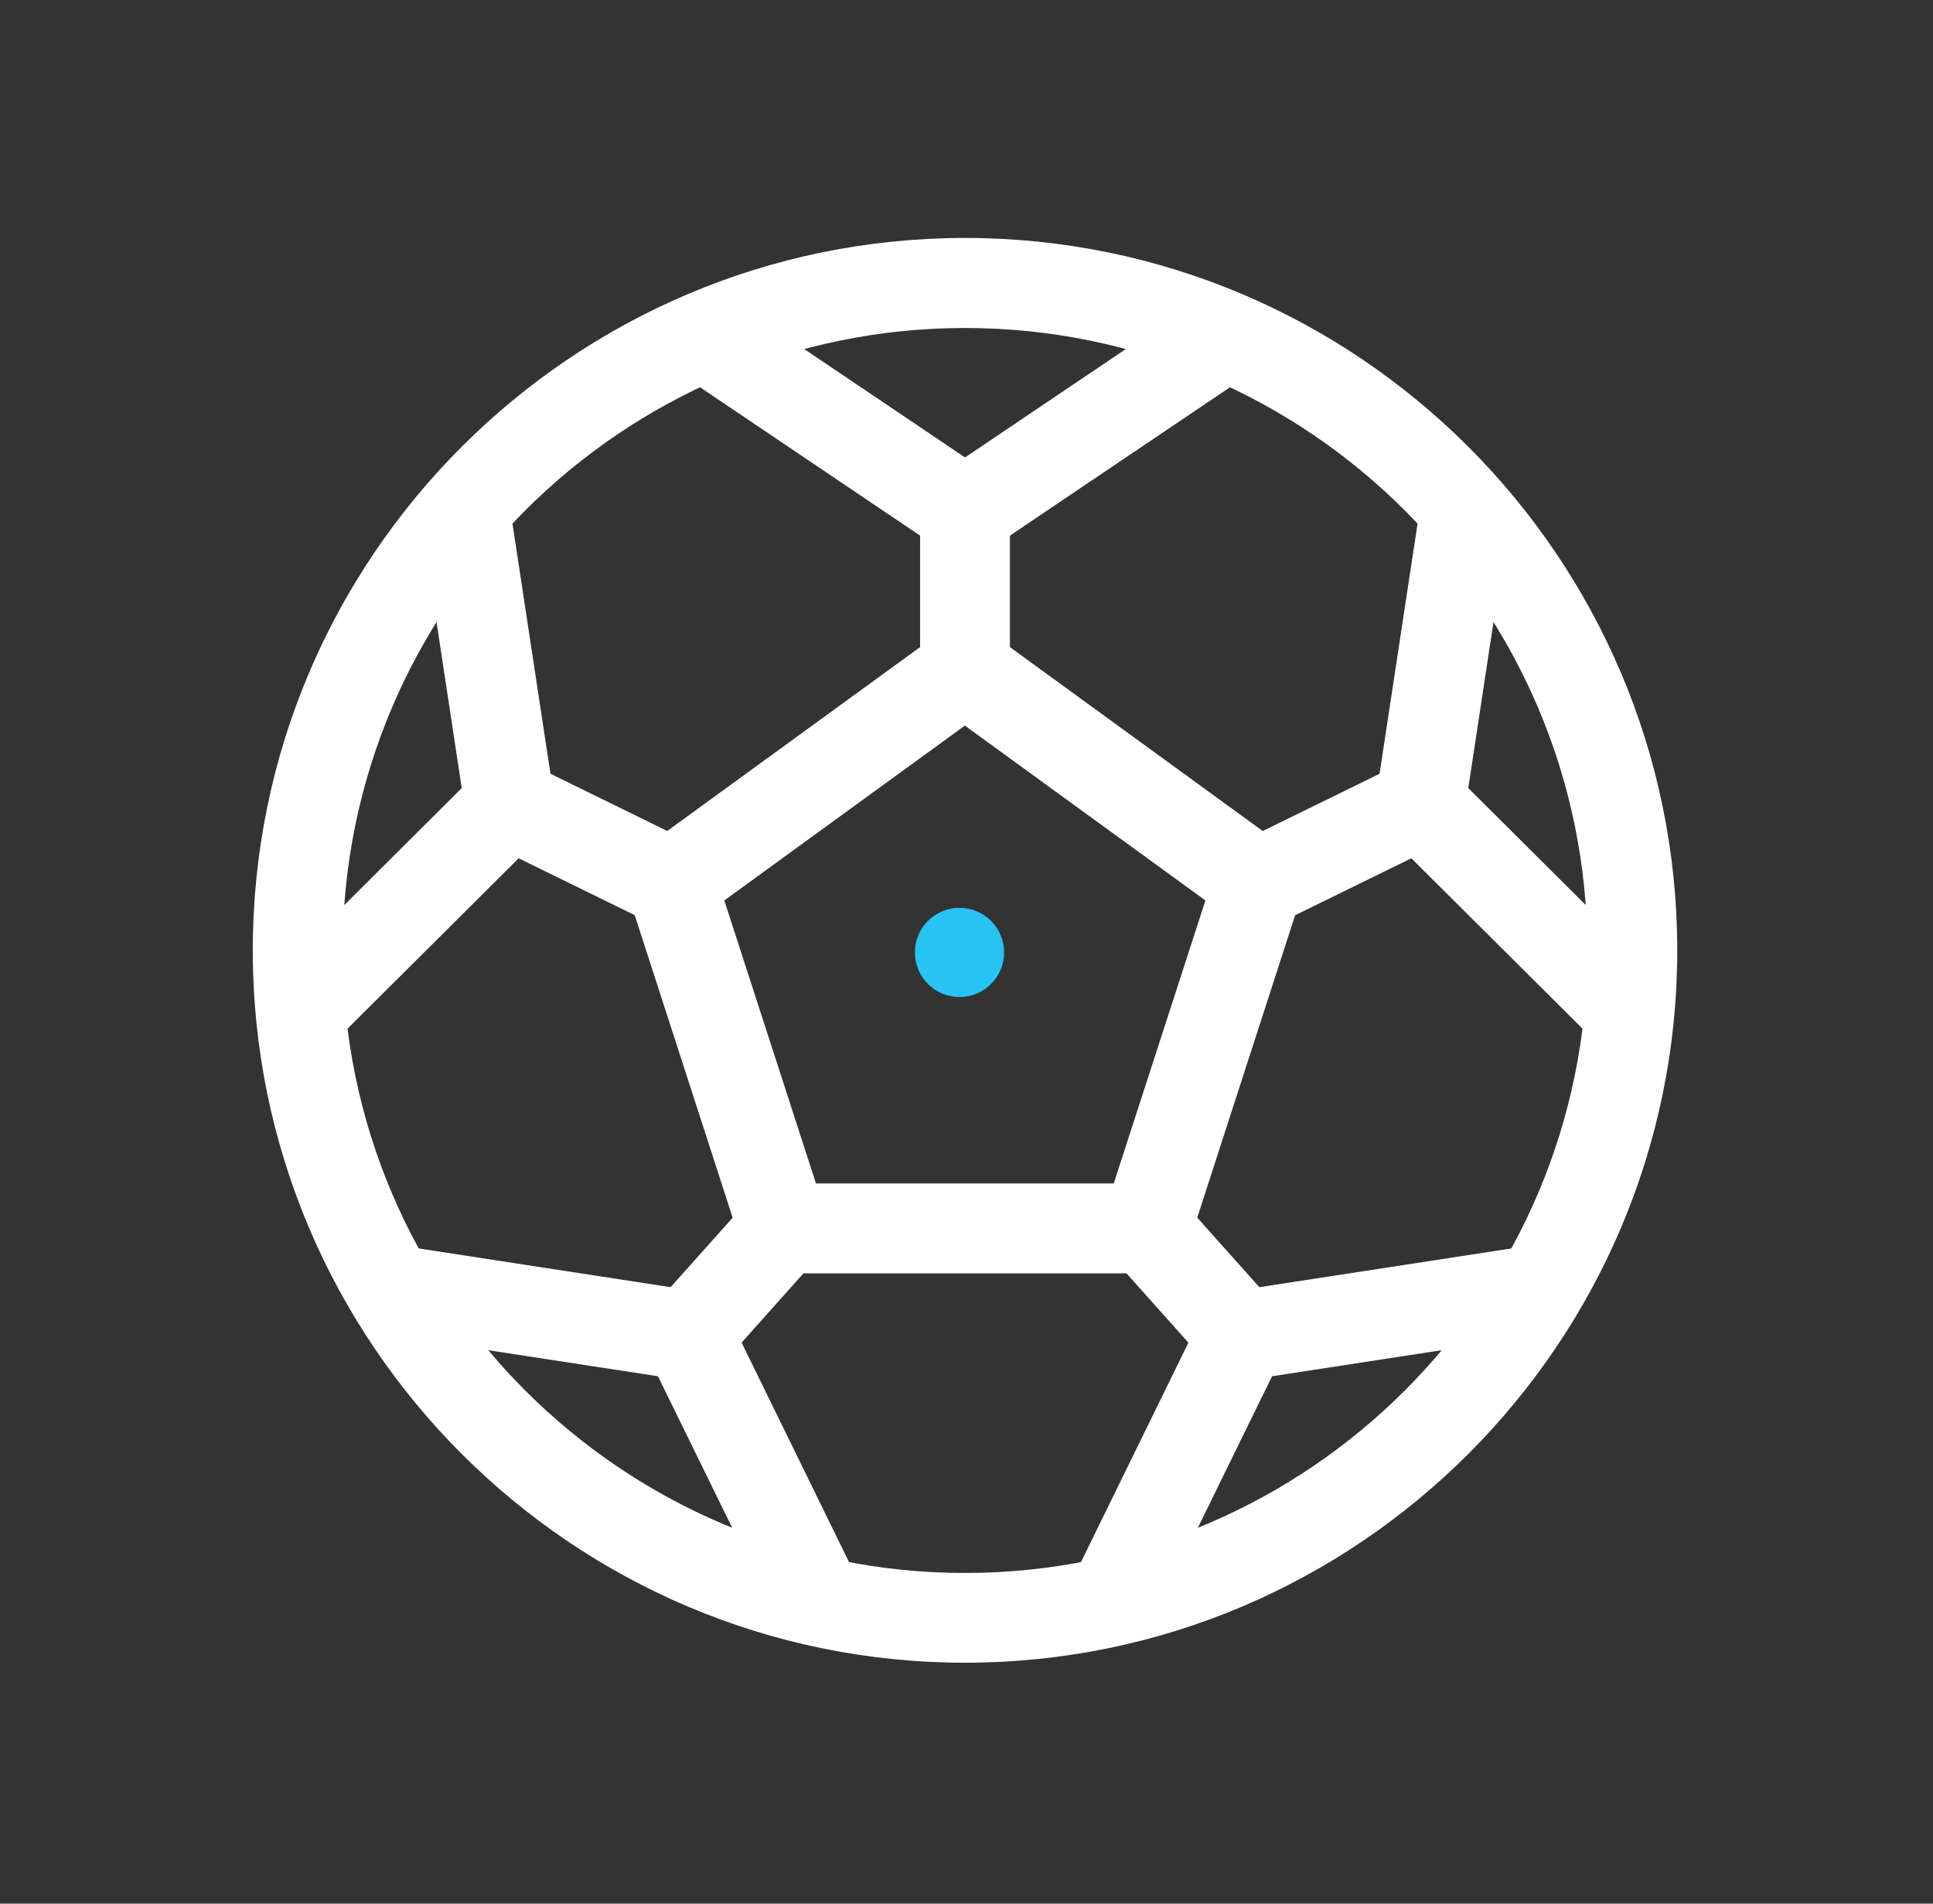
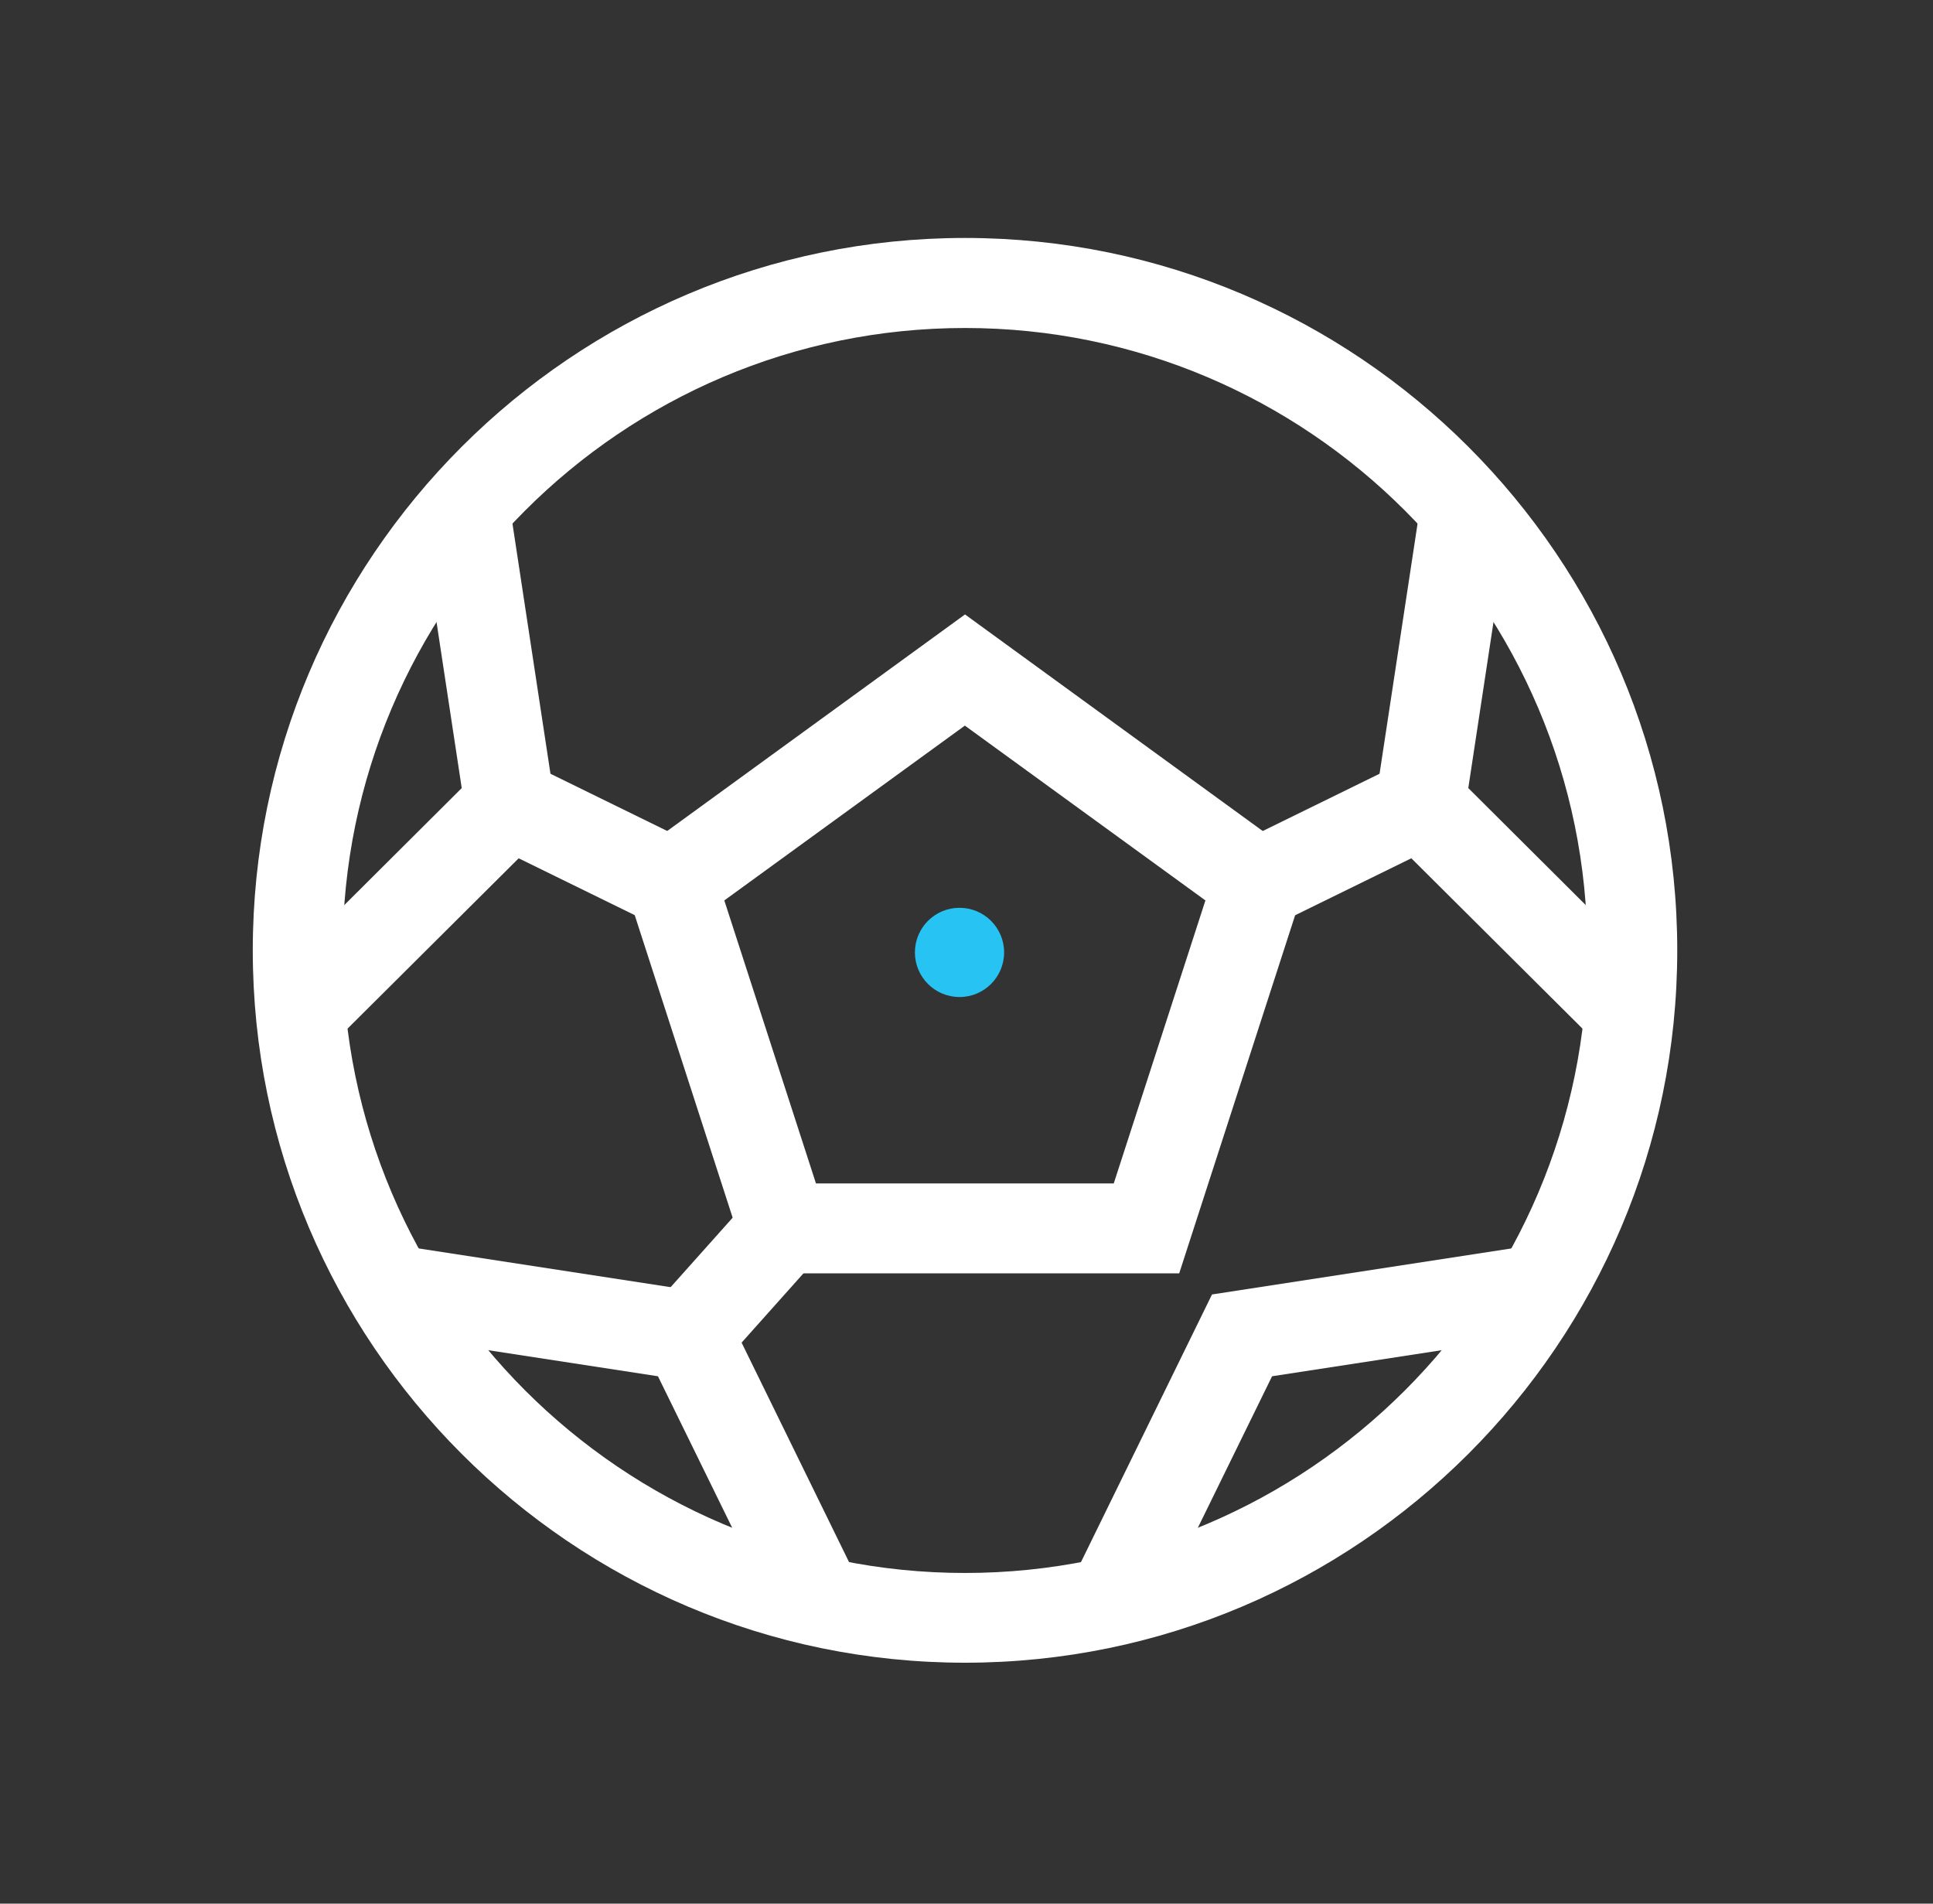
<svg xmlns="http://www.w3.org/2000/svg" width="130" height="128" xml:space="preserve" overflow="hidden">
  <rect width="100%" height="100%" fill="#333333" stroke="none" />
  <g transform="translate(-222 -444)">
    <g>
      <g>
        <g>
          <g>
            <path d="M286.53 511.04C288.187 511.04 289.53 509.697 289.53 508.04 289.53 506.383 288.187 505.04 286.53 505.04 284.873 505.04 283.53 506.383 283.53 508.04 283.53 509.697 284.873 511.04 286.53 511.04Z" fill="#27C3F3" fill-rule="nonzero" fill-opacity="1" />
            <path d="M257.603 495.333 254.943 500.761 265.844 506.101 268.503 500.673 257.603 495.333Z" fill="#FFFFFF" fill-rule="nonzero" fill-opacity="1" />
-             <path d="M289.922 478.405 283.878 478.405 283.878 489.052 289.922 489.052 289.922 478.405Z" fill="#FFFFFF" fill-rule="nonzero" fill-opacity="1" />
            <path d="M316.195 495.333 305.295 500.675 307.955 506.102 318.855 500.76 316.195 495.333Z" fill="#FFFFFF" fill-rule="nonzero" fill-opacity="1" />
-             <path d="M301.359 524.577 296.852 528.604 303.276 535.793 307.783 531.766 301.359 524.577Z" fill="#FFFFFF" fill-rule="nonzero" fill-opacity="1" />
            <path d="M272.433 524.579 266.011 531.769 270.519 535.795 276.941 528.605 272.433 524.579Z" fill="#FFFFFF" fill-rule="nonzero" fill-opacity="1" />
-             <path d="M286.9 482.051 268.294 469.509 271.669 464.493 286.9 474.758 302.131 464.493 305.506 469.509 286.9 482.051Z" fill="#FFFFFF" fill-rule="nonzero" fill-opacity="1" />
            <path d="M299.835 552.284 294.405 549.635 303.511 531.039 324.283 527.846 325.2 533.829 307.551 536.539 299.835 552.284Z" fill="#FFFFFF" fill-rule="nonzero" fill-opacity="1" />
            <path d="M328.877 513.612 314.31 499.116 317.433 478.566 323.407 479.472 320.747 496.99 333.138 509.331 328.877 513.612Z" fill="#FFFFFF" fill-rule="nonzero" fill-opacity="1" />
            <path d="M273.966 552.284 266.249 536.539 248.6 533.829 249.517 527.846 270.289 531.039 279.395 549.635 273.966 552.284Z" fill="#FFFFFF" fill-rule="nonzero" fill-opacity="1" />
            <path d="M244.923 513.612 240.662 509.331 253.053 496.99 250.393 479.472 256.367 478.566 259.49 499.116 244.923 513.612Z" fill="#FFFFFF" fill-rule="nonzero" fill-opacity="1" />
            <path d="M286.9 555.8C260.487 555.8 239 534.313 239 507.9 239 481.487 260.487 460 286.9 460 313.313 460 334.8 481.487 334.8 507.9 334.8 534.313 313.313 555.8 286.9 555.8ZM286.9 466.054C263.821 466.054 245.044 484.831 245.044 507.91 245.044 530.989 263.821 549.766 286.9 549.766 309.979 549.766 328.756 530.989 328.756 507.91 328.756 484.831 309.979 466.054 286.9 466.054Z" fill="#FFFFFF" fill-rule="nonzero" fill-opacity="1" />
            <path d="M301.305 529.619 272.485 529.619 263.62 502.239 286.9 485.315 310.17 502.239 301.305 529.619ZM276.877 523.575 296.903 523.575 303.068 504.545 286.89 492.79 270.712 504.545 276.877 523.575Z" fill="#FFFFFF" fill-rule="nonzero" fill-opacity="1" />
          </g>
        </g>
      </g>
    </g>
  </g>
</svg>